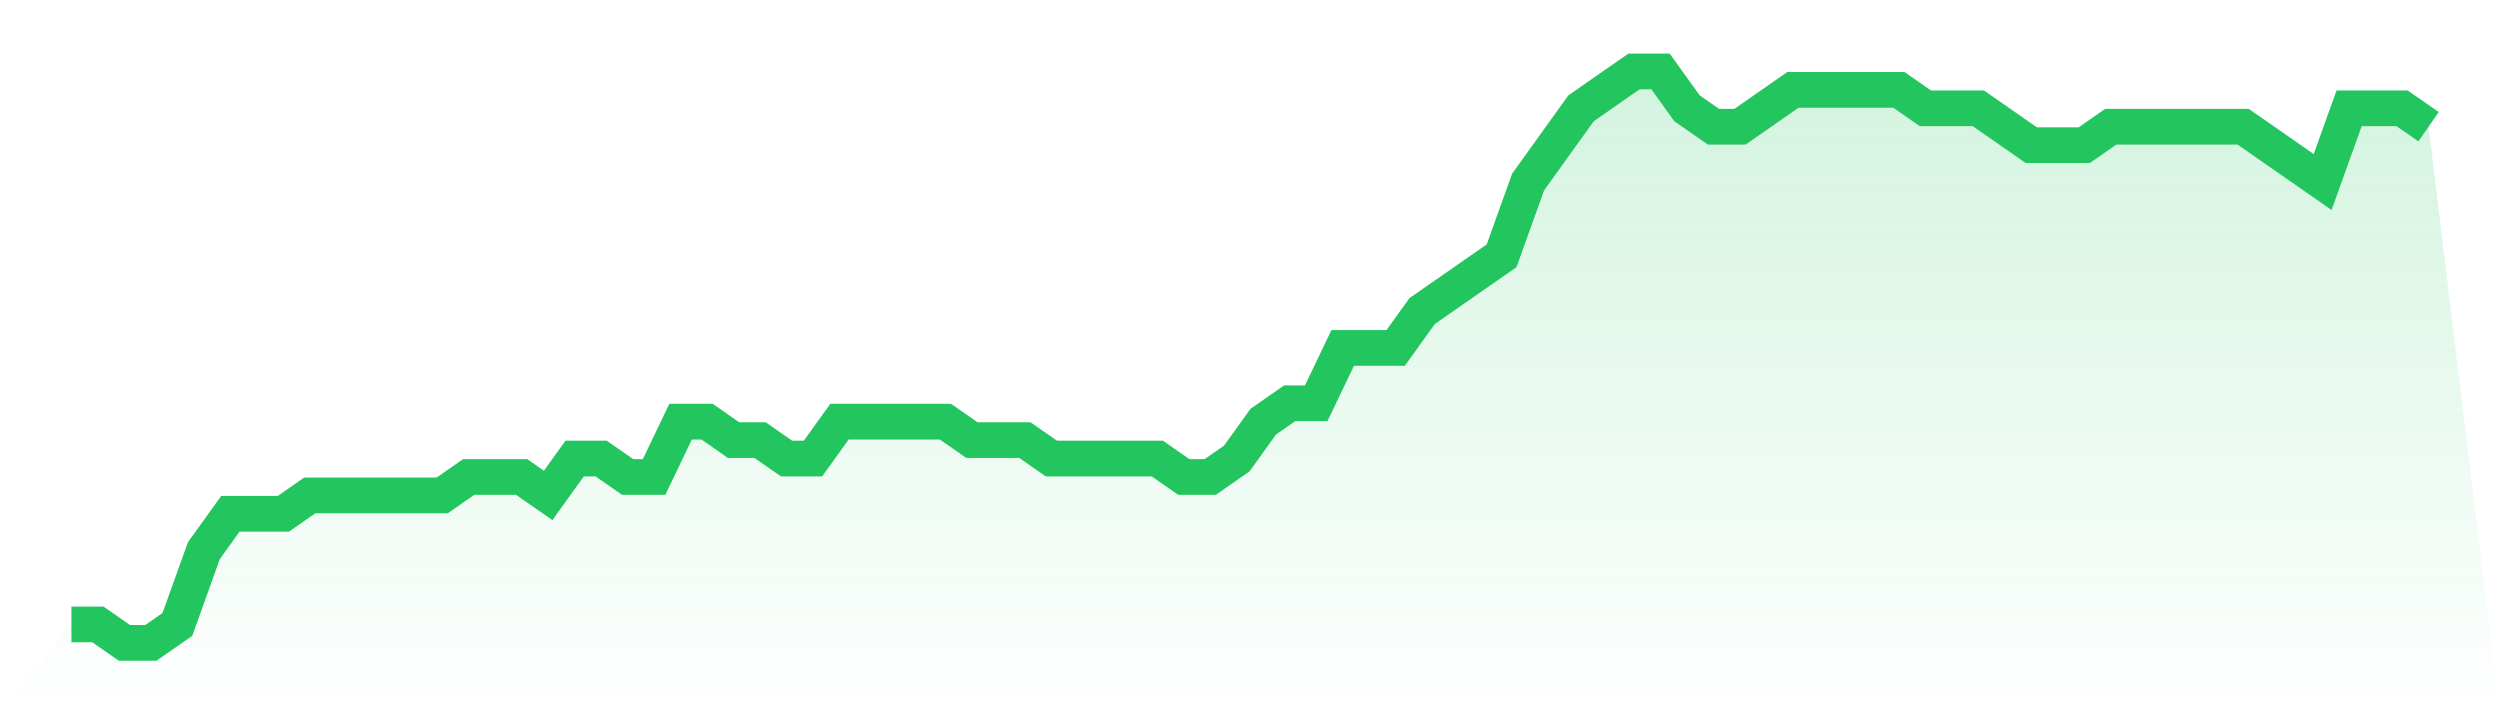
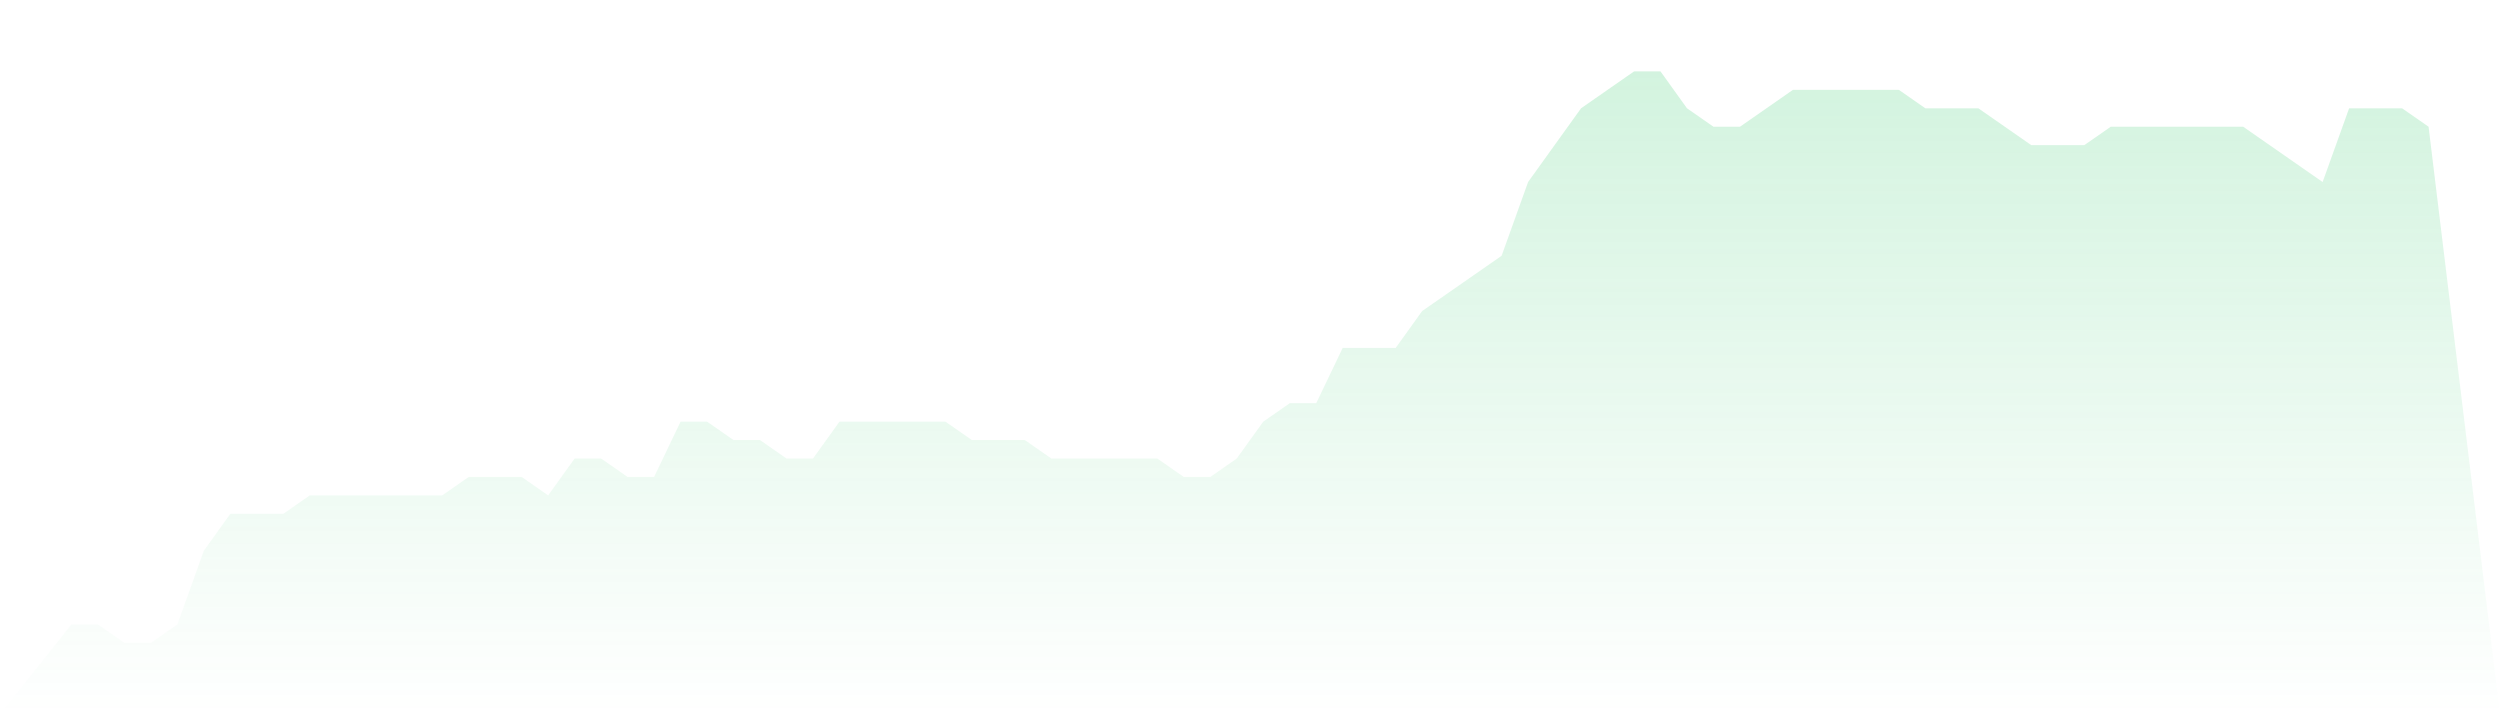
<svg xmlns="http://www.w3.org/2000/svg" viewBox="0 0 140 40">
  <defs>
    <linearGradient id="gradient" x1="0" x2="0" y1="0" y2="1">
      <stop offset="0%" stop-color="#22c55e" stop-opacity="0.2" />
      <stop offset="100%" stop-color="#22c55e" stop-opacity="0" />
    </linearGradient>
  </defs>
  <path d="M4,34.968 L4,34.968 L5.483,34.968 L6.966,36 L8.449,36 L9.933,34.968 L11.416,30.839 L12.899,28.774 L14.382,28.774 L15.865,28.774 L17.348,27.742 L18.831,27.742 L20.315,27.742 L21.798,27.742 L23.281,27.742 L24.764,27.742 L26.247,26.71 L27.73,26.71 L29.213,26.71 L30.697,27.742 L32.18,25.677 L33.663,25.677 L35.146,26.71 L36.629,26.71 L38.112,23.613 L39.596,23.613 L41.079,24.645 L42.562,24.645 L44.045,25.677 L45.528,25.677 L47.011,23.613 L48.494,23.613 L49.978,23.613 L51.461,23.613 L52.944,23.613 L54.427,24.645 L55.91,24.645 L57.393,24.645 L58.876,25.677 L60.36,25.677 L61.843,25.677 L63.326,25.677 L64.809,25.677 L66.292,26.71 L67.775,26.71 L69.258,25.677 L70.742,23.613 L72.225,22.581 L73.708,22.581 L75.191,19.484 L76.674,19.484 L78.157,19.484 L79.64,17.419 L81.124,16.387 L82.607,15.355 L84.09,14.323 L85.573,10.194 L87.056,8.129 L88.539,6.065 L90.022,5.032 L91.506,4 L92.989,4 L94.472,6.065 L95.955,7.097 L97.438,7.097 L98.921,6.065 L100.404,5.032 L101.888,5.032 L103.371,5.032 L104.854,5.032 L106.337,5.032 L107.82,6.065 L109.303,6.065 L110.787,6.065 L112.27,7.097 L113.753,8.129 L115.236,8.129 L116.719,8.129 L118.202,7.097 L119.685,7.097 L121.169,7.097 L122.652,7.097 L124.135,7.097 L125.618,7.097 L127.101,8.129 L128.584,9.161 L130.067,10.194 L131.551,6.065 L133.034,6.065 L134.517,6.065 L136,7.097 L140,40 L0,40 z" fill="url(#gradient)" />
-   <path d="M4,34.968 L4,34.968 L5.483,34.968 L6.966,36 L8.449,36 L9.933,34.968 L11.416,30.839 L12.899,28.774 L14.382,28.774 L15.865,28.774 L17.348,27.742 L18.831,27.742 L20.315,27.742 L21.798,27.742 L23.281,27.742 L24.764,27.742 L26.247,26.71 L27.73,26.71 L29.213,26.71 L30.697,27.742 L32.18,25.677 L33.663,25.677 L35.146,26.71 L36.629,26.71 L38.112,23.613 L39.596,23.613 L41.079,24.645 L42.562,24.645 L44.045,25.677 L45.528,25.677 L47.011,23.613 L48.494,23.613 L49.978,23.613 L51.461,23.613 L52.944,23.613 L54.427,24.645 L55.91,24.645 L57.393,24.645 L58.876,25.677 L60.36,25.677 L61.843,25.677 L63.326,25.677 L64.809,25.677 L66.292,26.71 L67.775,26.71 L69.258,25.677 L70.742,23.613 L72.225,22.581 L73.708,22.581 L75.191,19.484 L76.674,19.484 L78.157,19.484 L79.64,17.419 L81.124,16.387 L82.607,15.355 L84.09,14.323 L85.573,10.194 L87.056,8.129 L88.539,6.065 L90.022,5.032 L91.506,4 L92.989,4 L94.472,6.065 L95.955,7.097 L97.438,7.097 L98.921,6.065 L100.404,5.032 L101.888,5.032 L103.371,5.032 L104.854,5.032 L106.337,5.032 L107.82,6.065 L109.303,6.065 L110.787,6.065 L112.27,7.097 L113.753,8.129 L115.236,8.129 L116.719,8.129 L118.202,7.097 L119.685,7.097 L121.169,7.097 L122.652,7.097 L124.135,7.097 L125.618,7.097 L127.101,8.129 L128.584,9.161 L130.067,10.194 L131.551,6.065 L133.034,6.065 L134.517,6.065 L136,7.097" fill="none" stroke="#22c55e" stroke-width="2" />
</svg>